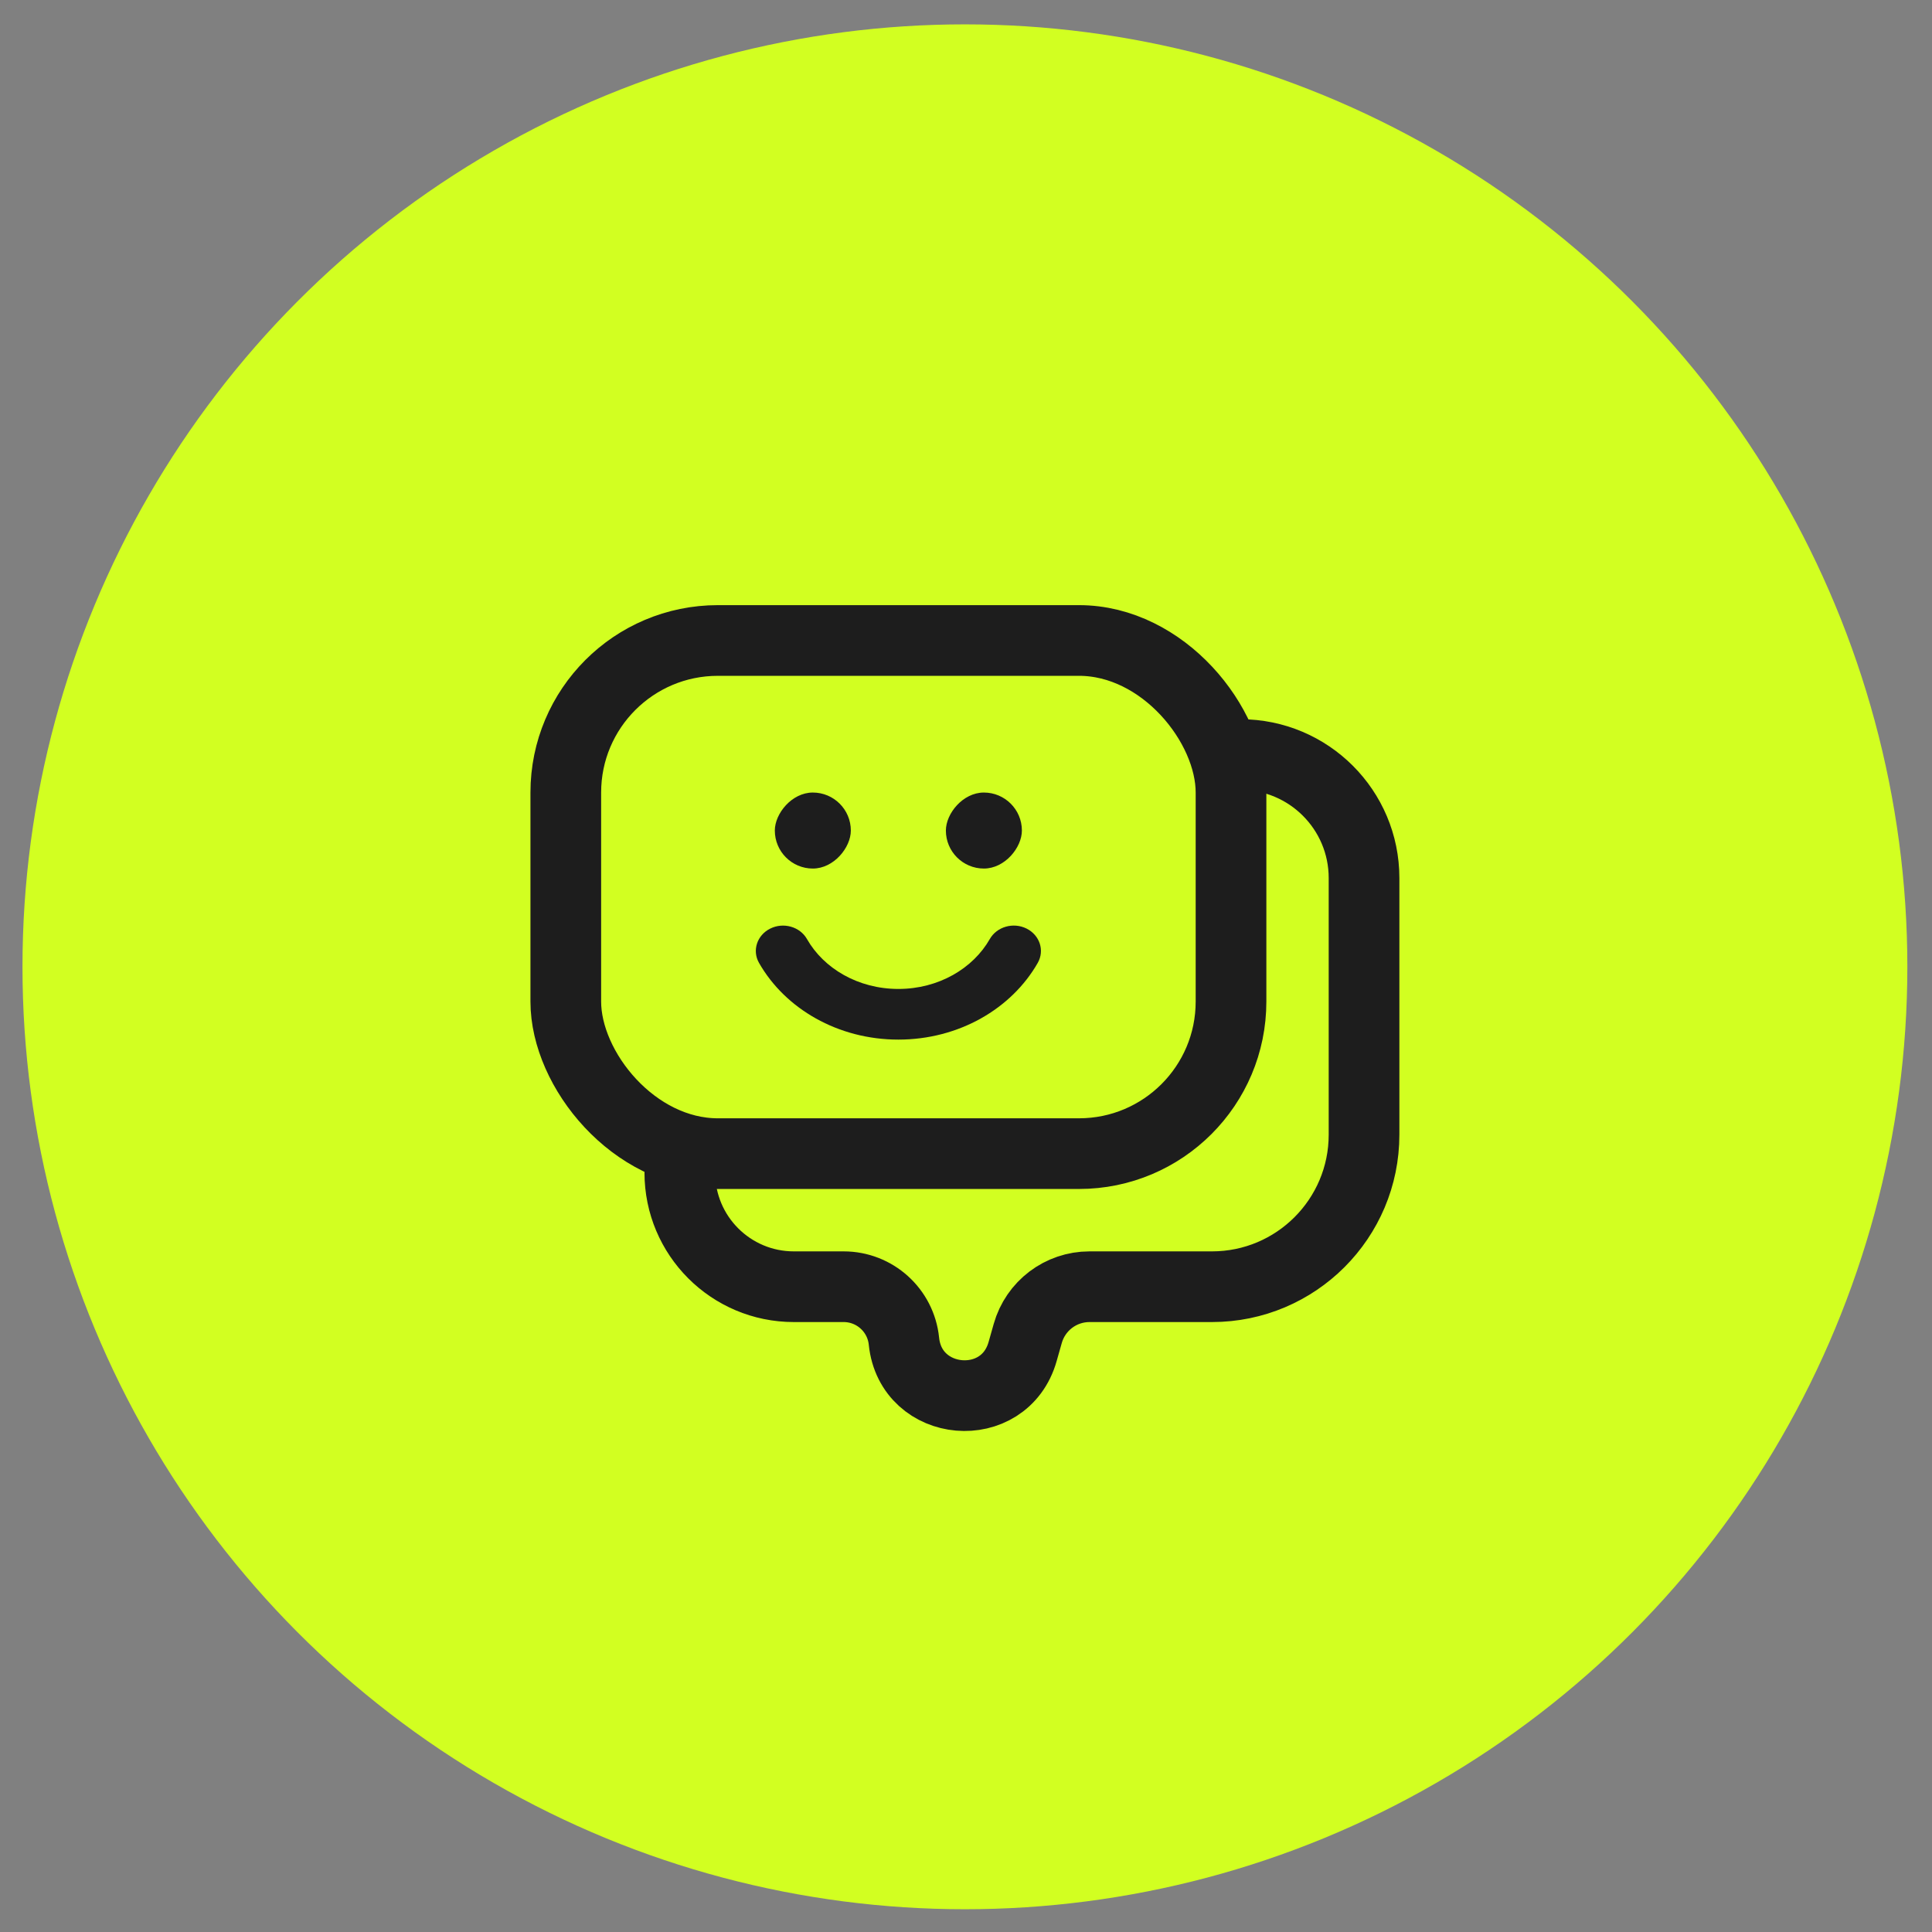
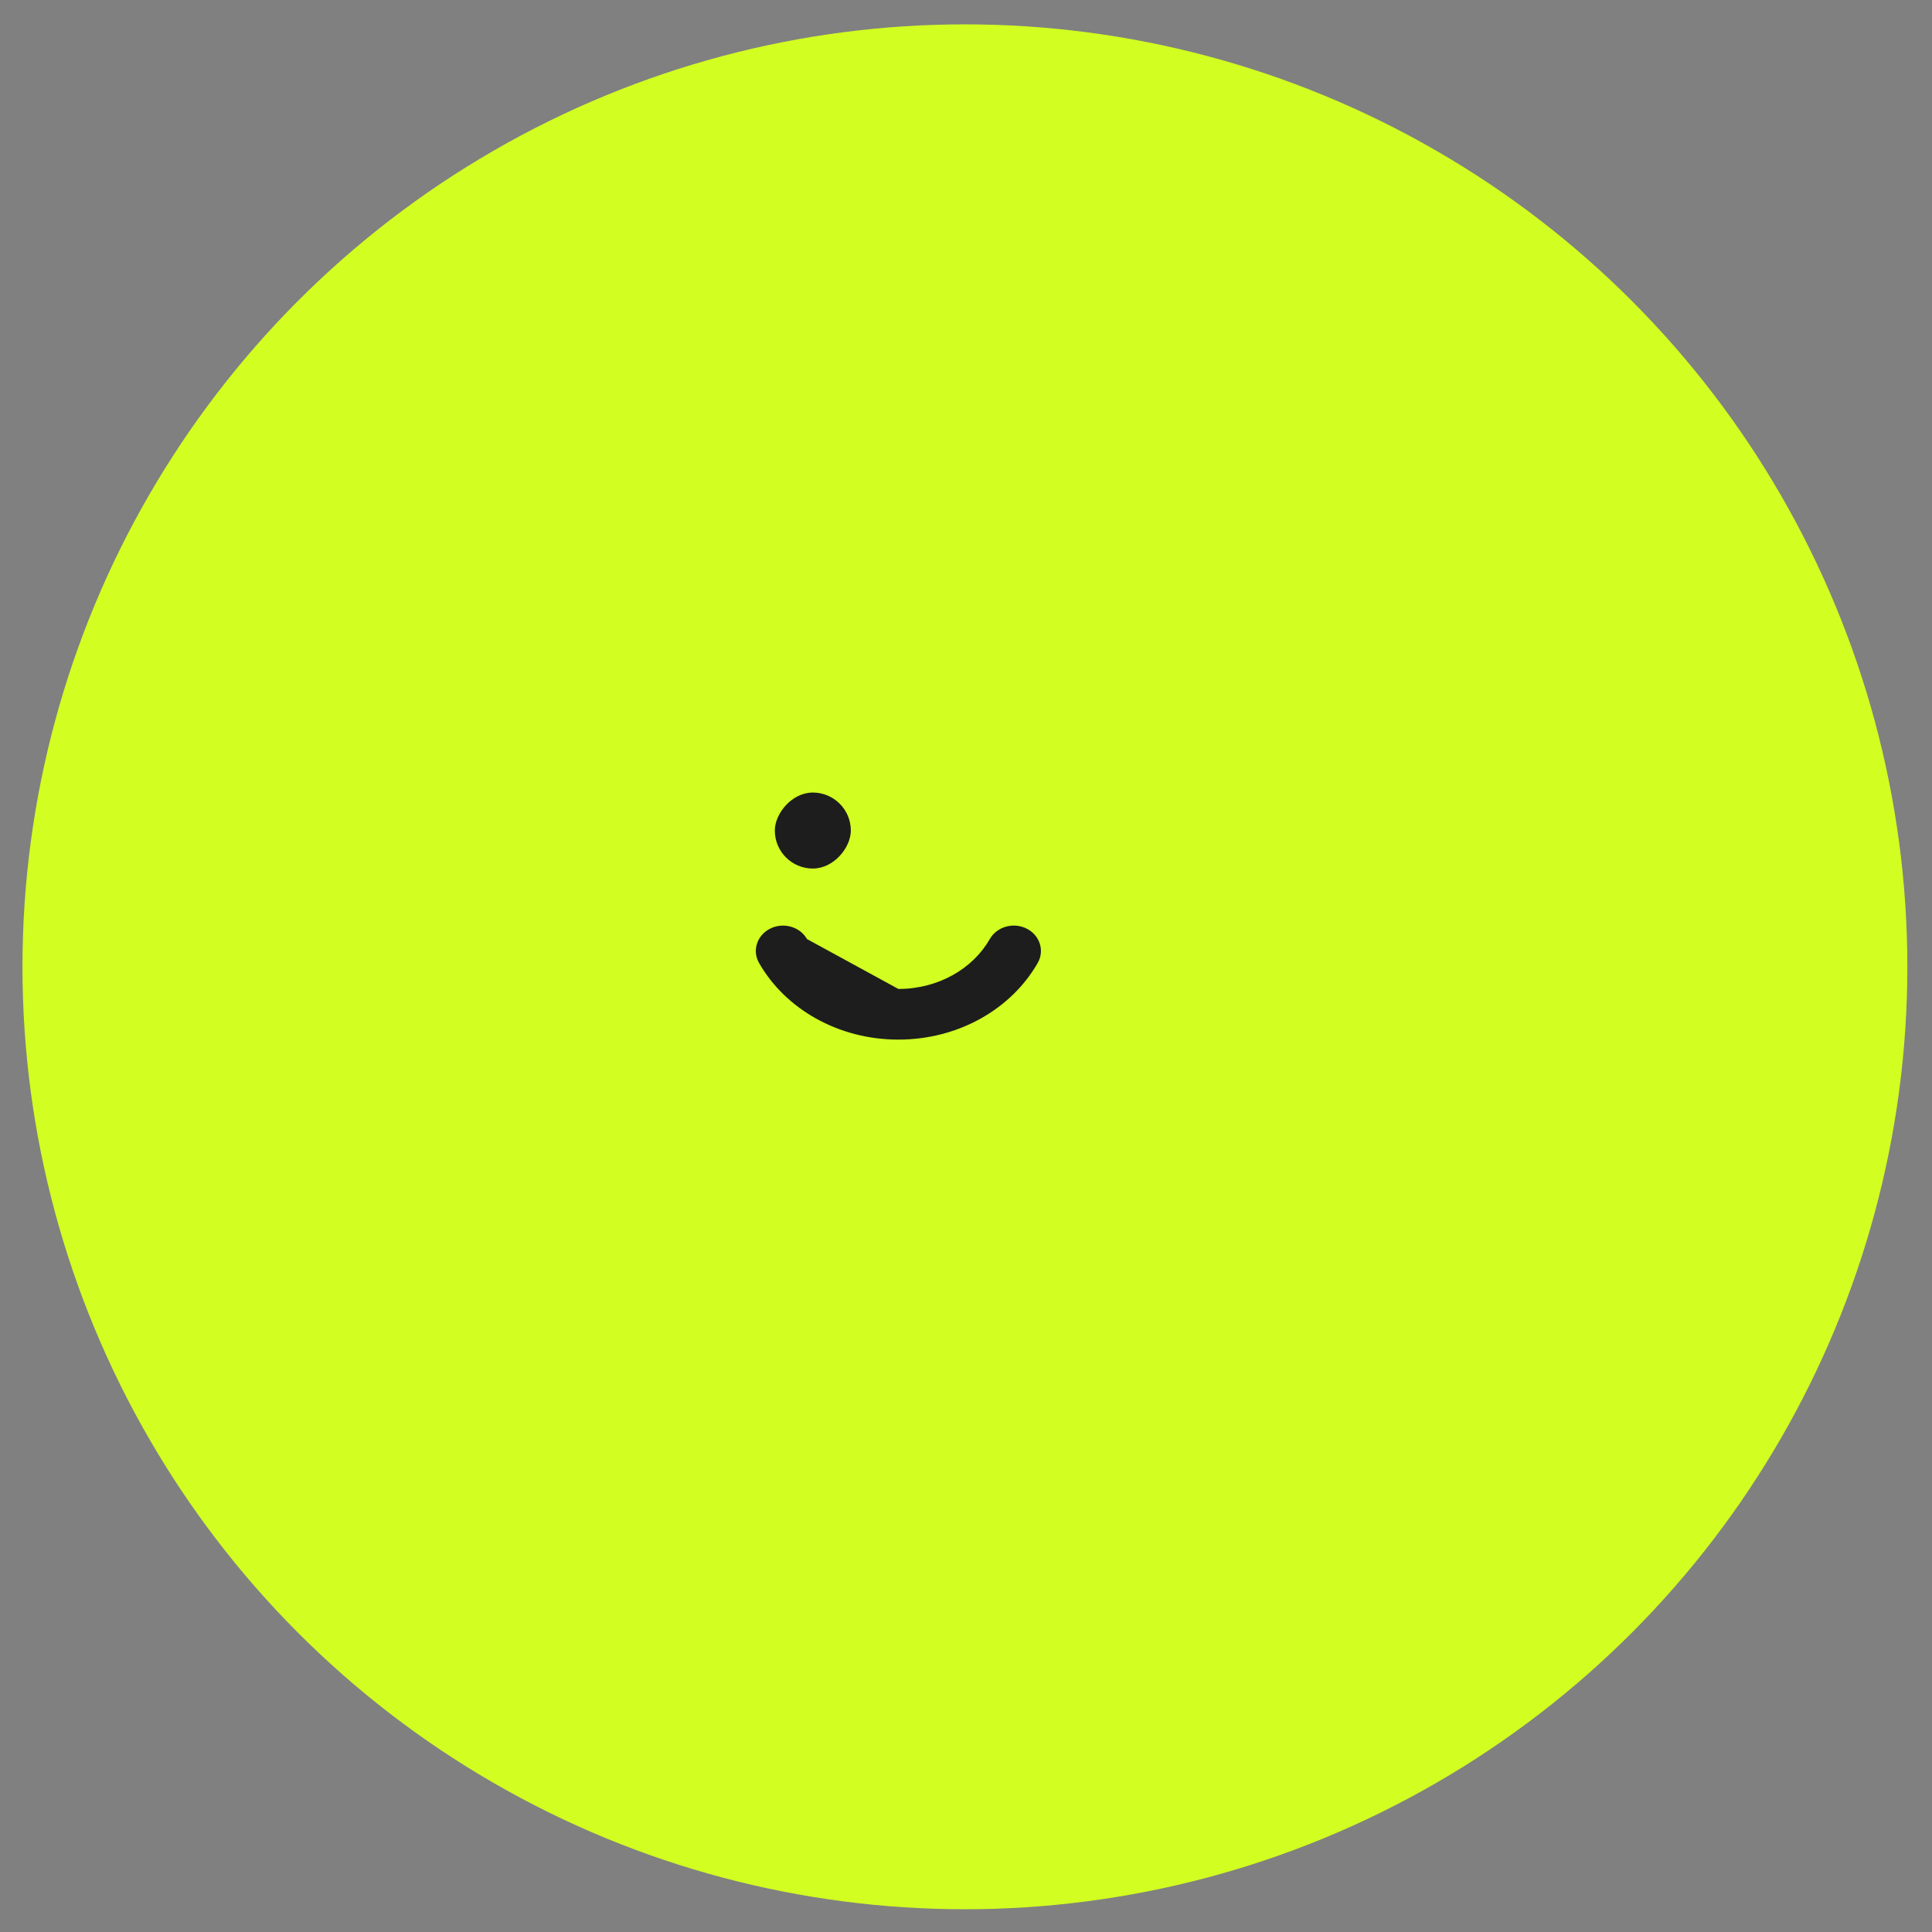
<svg xmlns="http://www.w3.org/2000/svg" width="41" height="41" viewBox="0 0 41 41" fill="none">
  <rect x="0" y="0" width="41" height="41" fill="#808080" stroke="none" />
  <circle cx="20.477" cy="20.517" r="20" fill="#D2FF21" />
-   <rect x="12.007" y="13.592" width="14.117" height="10.89" rx="3.227" stroke="#1D1D1D" stroke-width="1.5" />
-   <path d="M26.325 16.013V16.013C27.773 16.013 28.947 17.186 28.947 18.634V24.079C28.947 25.861 27.502 27.306 25.72 27.306H23.121C22.511 27.306 21.976 27.711 21.81 28.299L21.702 28.68C21.317 30.046 19.328 29.874 19.183 28.462V28.462C19.116 27.805 18.563 27.306 17.903 27.306H16.846C15.51 27.306 14.427 26.223 14.427 24.886V24.886V23.878" stroke="#1D1D1D" stroke-width="1.5" />
  <rect width="1.613" height="1.613" rx="0.807" transform="matrix(-1 0 0 1 18.056 16.819)" fill="#1D1D1D" />
-   <rect width="1.613" height="1.613" rx="0.807" transform="matrix(-1 0 0 1 21.686 16.819)" fill="#1D1D1D" />
-   <path fill-rule="evenodd" clip-rule="evenodd" d="M19.065 20.987C19.921 20.987 20.651 20.55 21.005 19.928C21.154 19.666 21.503 19.566 21.784 19.705C22.065 19.845 22.172 20.17 22.023 20.433C21.468 21.407 20.346 22.062 19.065 22.062C17.784 22.062 16.661 21.407 16.107 20.433C15.958 20.171 16.065 19.845 16.346 19.706C16.627 19.566 16.976 19.666 17.125 19.928C17.479 20.55 18.209 20.987 19.065 20.987Z" fill="#1D1D1D" />
+   <path fill-rule="evenodd" clip-rule="evenodd" d="M19.065 20.987C19.921 20.987 20.651 20.55 21.005 19.928C21.154 19.666 21.503 19.566 21.784 19.705C22.065 19.845 22.172 20.17 22.023 20.433C21.468 21.407 20.346 22.062 19.065 22.062C17.784 22.062 16.661 21.407 16.107 20.433C15.958 20.171 16.065 19.845 16.346 19.706C16.627 19.566 16.976 19.666 17.125 19.928Z" fill="#1D1D1D" />
</svg>